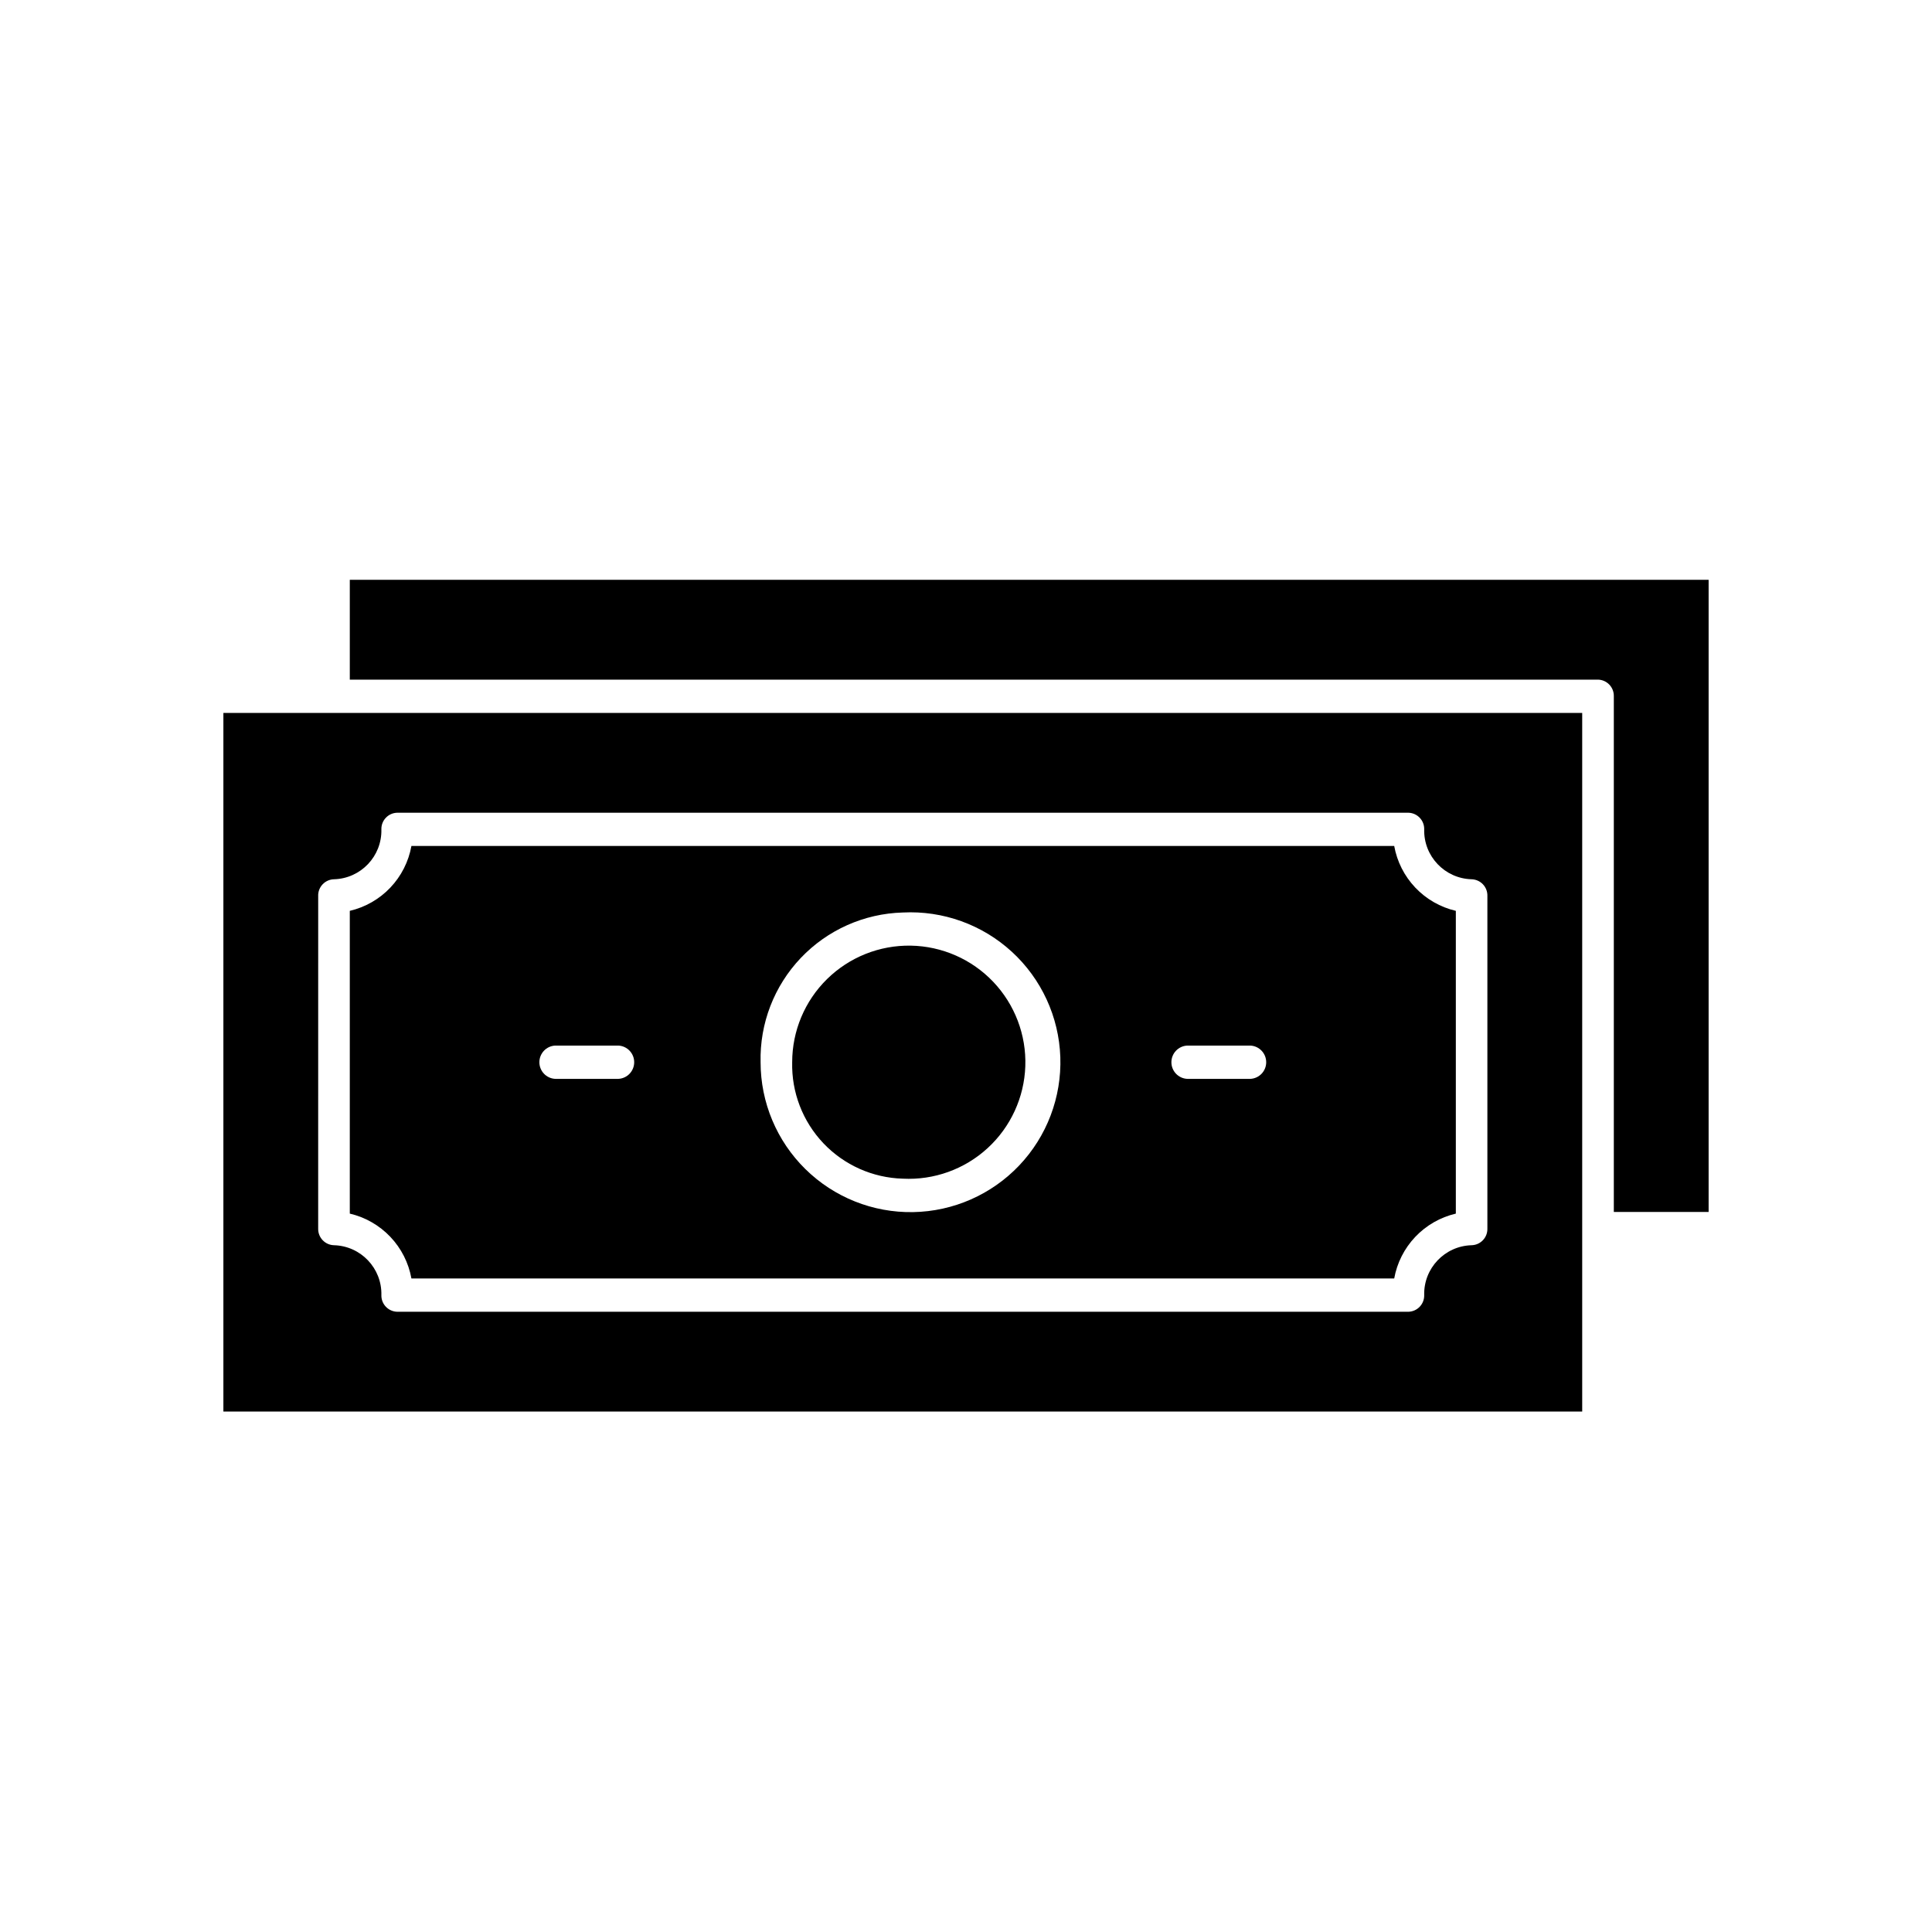
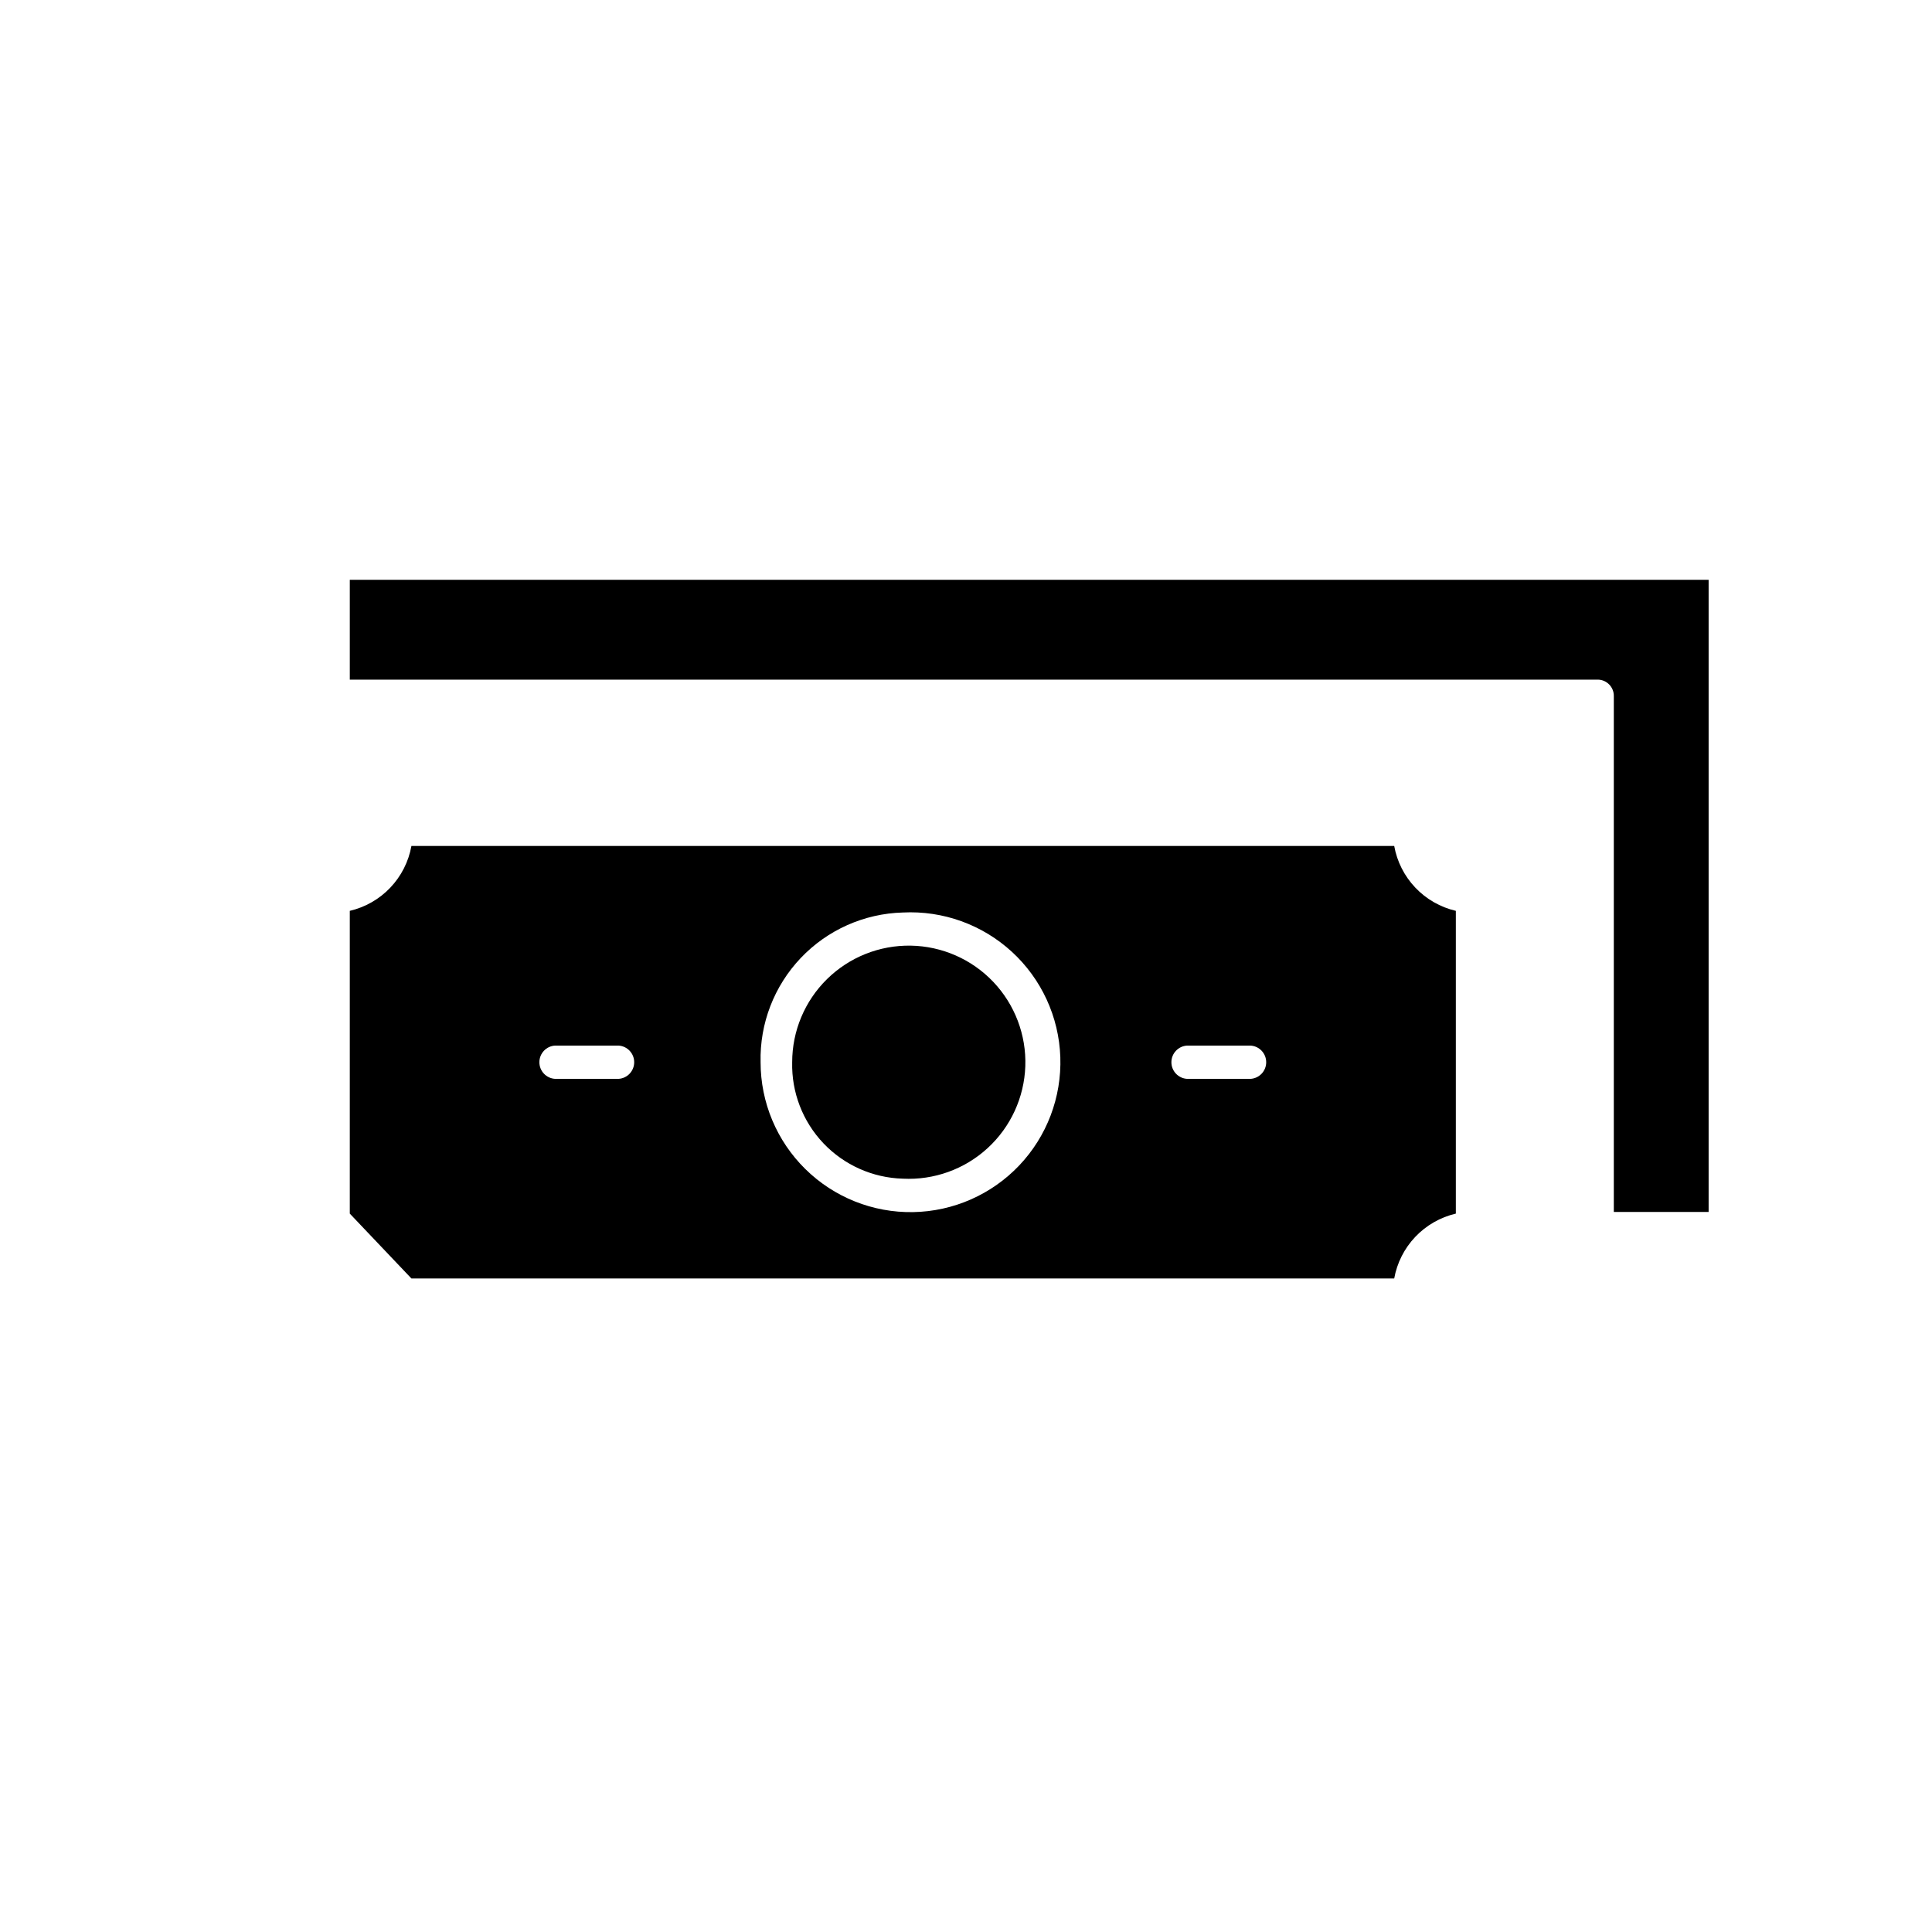
<svg xmlns="http://www.w3.org/2000/svg" fill="#000000" width="800px" height="800px" version="1.1" viewBox="144 144 512 512">
  <g>
-     <path d="m253.03 482.81h260.45c0.746-4.148 2.691-7.984 5.594-11.039 2.902-3.055 6.633-5.191 10.738-6.152v-80.234c-4.106-0.961-7.836-3.098-10.738-6.152s-4.848-6.891-5.594-11.039h-260.45c-0.746 4.148-2.691 7.984-5.594 11.039s-6.637 5.191-10.738 6.152v80.234c4.102 0.961 7.836 3.098 10.738 6.152 2.902 3.055 4.848 6.891 5.594 11.039zm205.59-61.715h16.75l-0.004-0.004c2.348 0.121 4.188 2.059 4.188 4.41 0 2.352-1.84 4.289-4.188 4.41h-16.746c-2.348-0.121-4.188-2.059-4.188-4.41 0-2.352 1.84-4.289 4.188-4.41zm-75.371-35.27c10.641-0.547 21.055 3.203 28.902 10.406 7.852 7.203 12.477 17.258 12.844 27.906 0.363 10.648-3.562 21-10.898 28.723-7.34 7.727-17.473 12.18-28.125 12.363-10.652 0.184-20.934-3.922-28.531-11.391s-11.879-17.676-11.879-28.332c-0.246-10.254 3.582-20.188 10.648-27.625 7.062-7.434 16.785-11.77 27.039-12.051zm-92.121 35.266h16.75c2.348 0.121 4.188 2.059 4.188 4.41 0 2.352-1.84 4.289-4.188 4.41h-16.75c-2.344-0.121-4.188-2.059-4.188-4.41 0-2.352 1.844-4.289 4.188-4.41z" />
-     <path d="m203.2 518.08h360.1v-185.15h-360.1zm25.125-136.66-0.004 0.004c-0.059-2.375 1.816-4.348 4.188-4.41 7.117-0.195 12.734-6.109 12.562-13.223-0.062-2.375 1.812-4.348 4.188-4.41h267.98c2.371 0.062 4.246 2.035 4.188 4.41-0.172 7.113 5.445 13.027 12.562 13.223 1.137 0.031 2.219 0.512 3.004 1.336 0.785 0.828 1.211 1.934 1.18 3.074v88.168-0.004c0.062 2.375-1.812 4.348-4.184 4.41-7.117 0.195-12.734 6.109-12.562 13.223 0.059 2.375-1.816 4.348-4.188 4.41h-267.98c-2.375-0.062-4.25-2.035-4.188-4.41 0.172-7.113-5.445-13.027-12.562-13.223-2.371-0.062-4.246-2.035-4.188-4.41z" />
+     <path d="m253.03 482.81h260.45c0.746-4.148 2.691-7.984 5.594-11.039 2.902-3.055 6.633-5.191 10.738-6.152v-80.234c-4.106-0.961-7.836-3.098-10.738-6.152s-4.848-6.891-5.594-11.039h-260.45c-0.746 4.148-2.691 7.984-5.594 11.039s-6.637 5.191-10.738 6.152v80.234zm205.59-61.715h16.75l-0.004-0.004c2.348 0.121 4.188 2.059 4.188 4.41 0 2.352-1.84 4.289-4.188 4.41h-16.746c-2.348-0.121-4.188-2.059-4.188-4.41 0-2.352 1.84-4.289 4.188-4.41zm-75.371-35.27c10.641-0.547 21.055 3.203 28.902 10.406 7.852 7.203 12.477 17.258 12.844 27.906 0.363 10.648-3.562 21-10.898 28.723-7.34 7.727-17.473 12.18-28.125 12.363-10.652 0.184-20.934-3.922-28.531-11.391s-11.879-17.676-11.879-28.332c-0.246-10.254 3.582-20.188 10.648-27.625 7.062-7.434 16.785-11.77 27.039-12.051zm-92.121 35.266h16.75c2.348 0.121 4.188 2.059 4.188 4.41 0 2.352-1.84 4.289-4.188 4.41h-16.75c-2.344-0.121-4.188-2.059-4.188-4.41 0-2.352 1.844-4.289 4.188-4.41z" />
    <path d="m383.25 456.36c8.273 0.426 16.375-2.492 22.48-8.094 6.106-5.606 9.703-13.426 9.988-21.707s-2.769-16.328-8.477-22.34c-5.707-6.008-13.59-9.473-21.875-9.613-8.285-0.141-16.281 3.051-22.191 8.859-5.91 5.809-9.238 13.75-9.238 22.035-0.188 7.977 2.789 15.699 8.281 21.484 5.496 5.781 13.055 9.152 21.031 9.375z" />
    <path d="m236.7 297.66v26.449h330.79c2.375 0.059 4.25 2.035 4.188 4.406v136.66h25.125v-167.52z" />
  </g>
</svg>